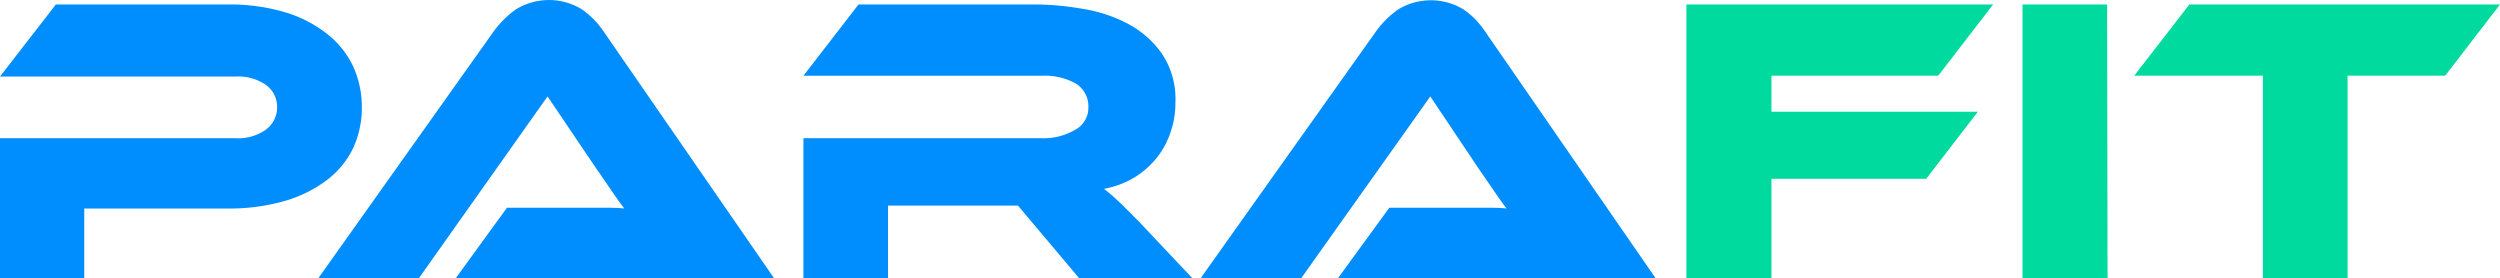
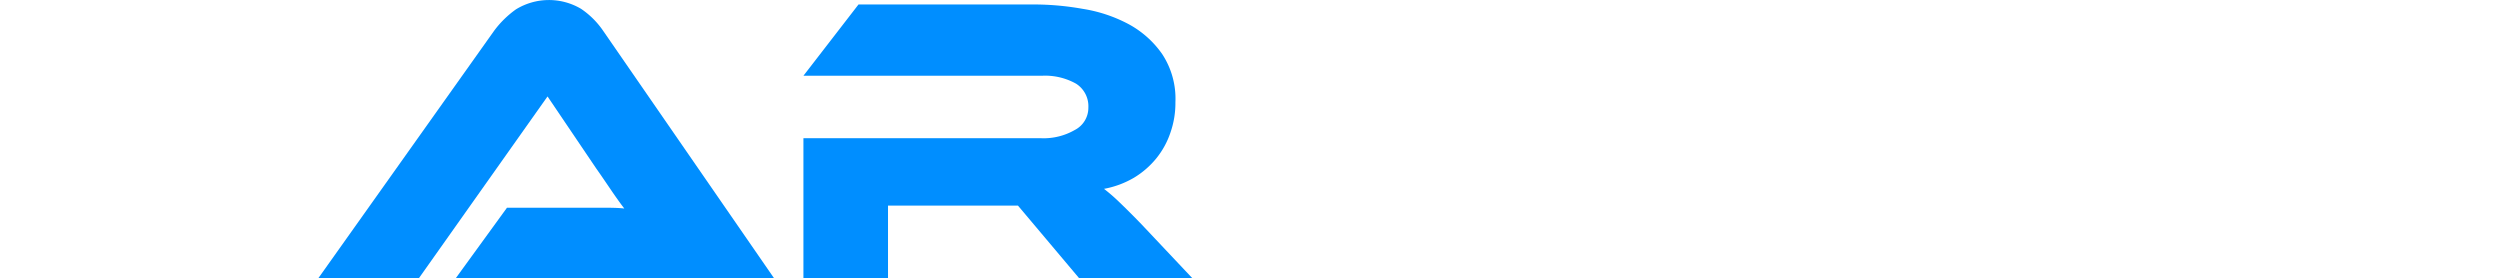
<svg xmlns="http://www.w3.org/2000/svg" viewBox="0 0 223.73 24.88">
  <defs>
    <style>.a{fill:#008eff;}.b{fill:#00da9e;}</style>
  </defs>
  <title>Logo Parafit (Simple)</title>
-   <path class="a" d="M32.38,9.59a8.51,8.51,0,0,1-.8,3.71,7.84,7.84,0,0,1-2.36,2.84A11.62,11.62,0,0,1,25.43,18a18,18,0,0,1-5.09.66H7.54v6.26H0V12.37H21.07a4.31,4.31,0,0,0,2.73-.77,2.48,2.48,0,0,0,1-2,2.43,2.43,0,0,0-1-2,4.37,4.37,0,0,0-2.73-.75H0L5,.4H20.38a17.5,17.5,0,0,1,5.08.68A11.39,11.39,0,0,1,29.23,3a8.14,8.14,0,0,1,2.35,2.89A8.68,8.68,0,0,1,32.38,9.59Z" />
  <path class="a" d="M40.8,24.88l4.57-6.29H53.8c.79,0,1.48,0,2.07.07-.34-.44-.74-1-1.19-1.66s-.88-1.3-1.3-1.89L49,8.63,37.5,24.88h-9L44.23,2.74A8.77,8.77,0,0,1,46.17.84,5.64,5.64,0,0,1,52,.79a7.42,7.42,0,0,1,2,2L69.26,24.88Z" />
  <path class="a" d="M106.69,24.88H96.56L91.1,18.4H79.47v6.48H71.9V12.37H93.19a5.58,5.58,0,0,0,3-.74,2.23,2.23,0,0,0,1.21-2,2.39,2.39,0,0,0-1.1-2.14,5.65,5.65,0,0,0-3.07-.71H71.9L76.83.4H92.57a24.93,24.93,0,0,1,4.31.39A13,13,0,0,1,101,2.16a8.69,8.69,0,0,1,3,2.67,7.26,7.26,0,0,1,1.19,4.32,8,8,0,0,1-.44,2.7,7.4,7.4,0,0,1-1.26,2.31,7.7,7.7,0,0,1-2,1.74,8.24,8.24,0,0,1-2.69,1,16.3,16.3,0,0,1,1.39,1.21c.51.49,1.19,1.16,2,2Z" />
-   <path class="a" d="M119.75,24.88l4.58-6.29h8.43c.79,0,1.48,0,2.07.07-.35-.44-.74-1-1.19-1.66s-.89-1.3-1.3-1.89L128,8.63,116.46,24.88h-9L123.19,2.74a8.55,8.55,0,0,1,1.94-1.9,5.64,5.64,0,0,1,5.84,0,7.38,7.38,0,0,1,1.95,2l15.3,22.14Z" />
-   <path class="b" d="M178.37.4l-4.91,6.37H158.53V10H177l-4.62,6H158.53v9h-7.61V.4Z" />
-   <path class="b" d="M188.61,24.88H181V.4h7.57Z" />
-   <path class="b" d="M223.73.4l-4.9,6.37h-8.74V24.88h-7.58V6.77H191L195.93.4Z" />
</svg>